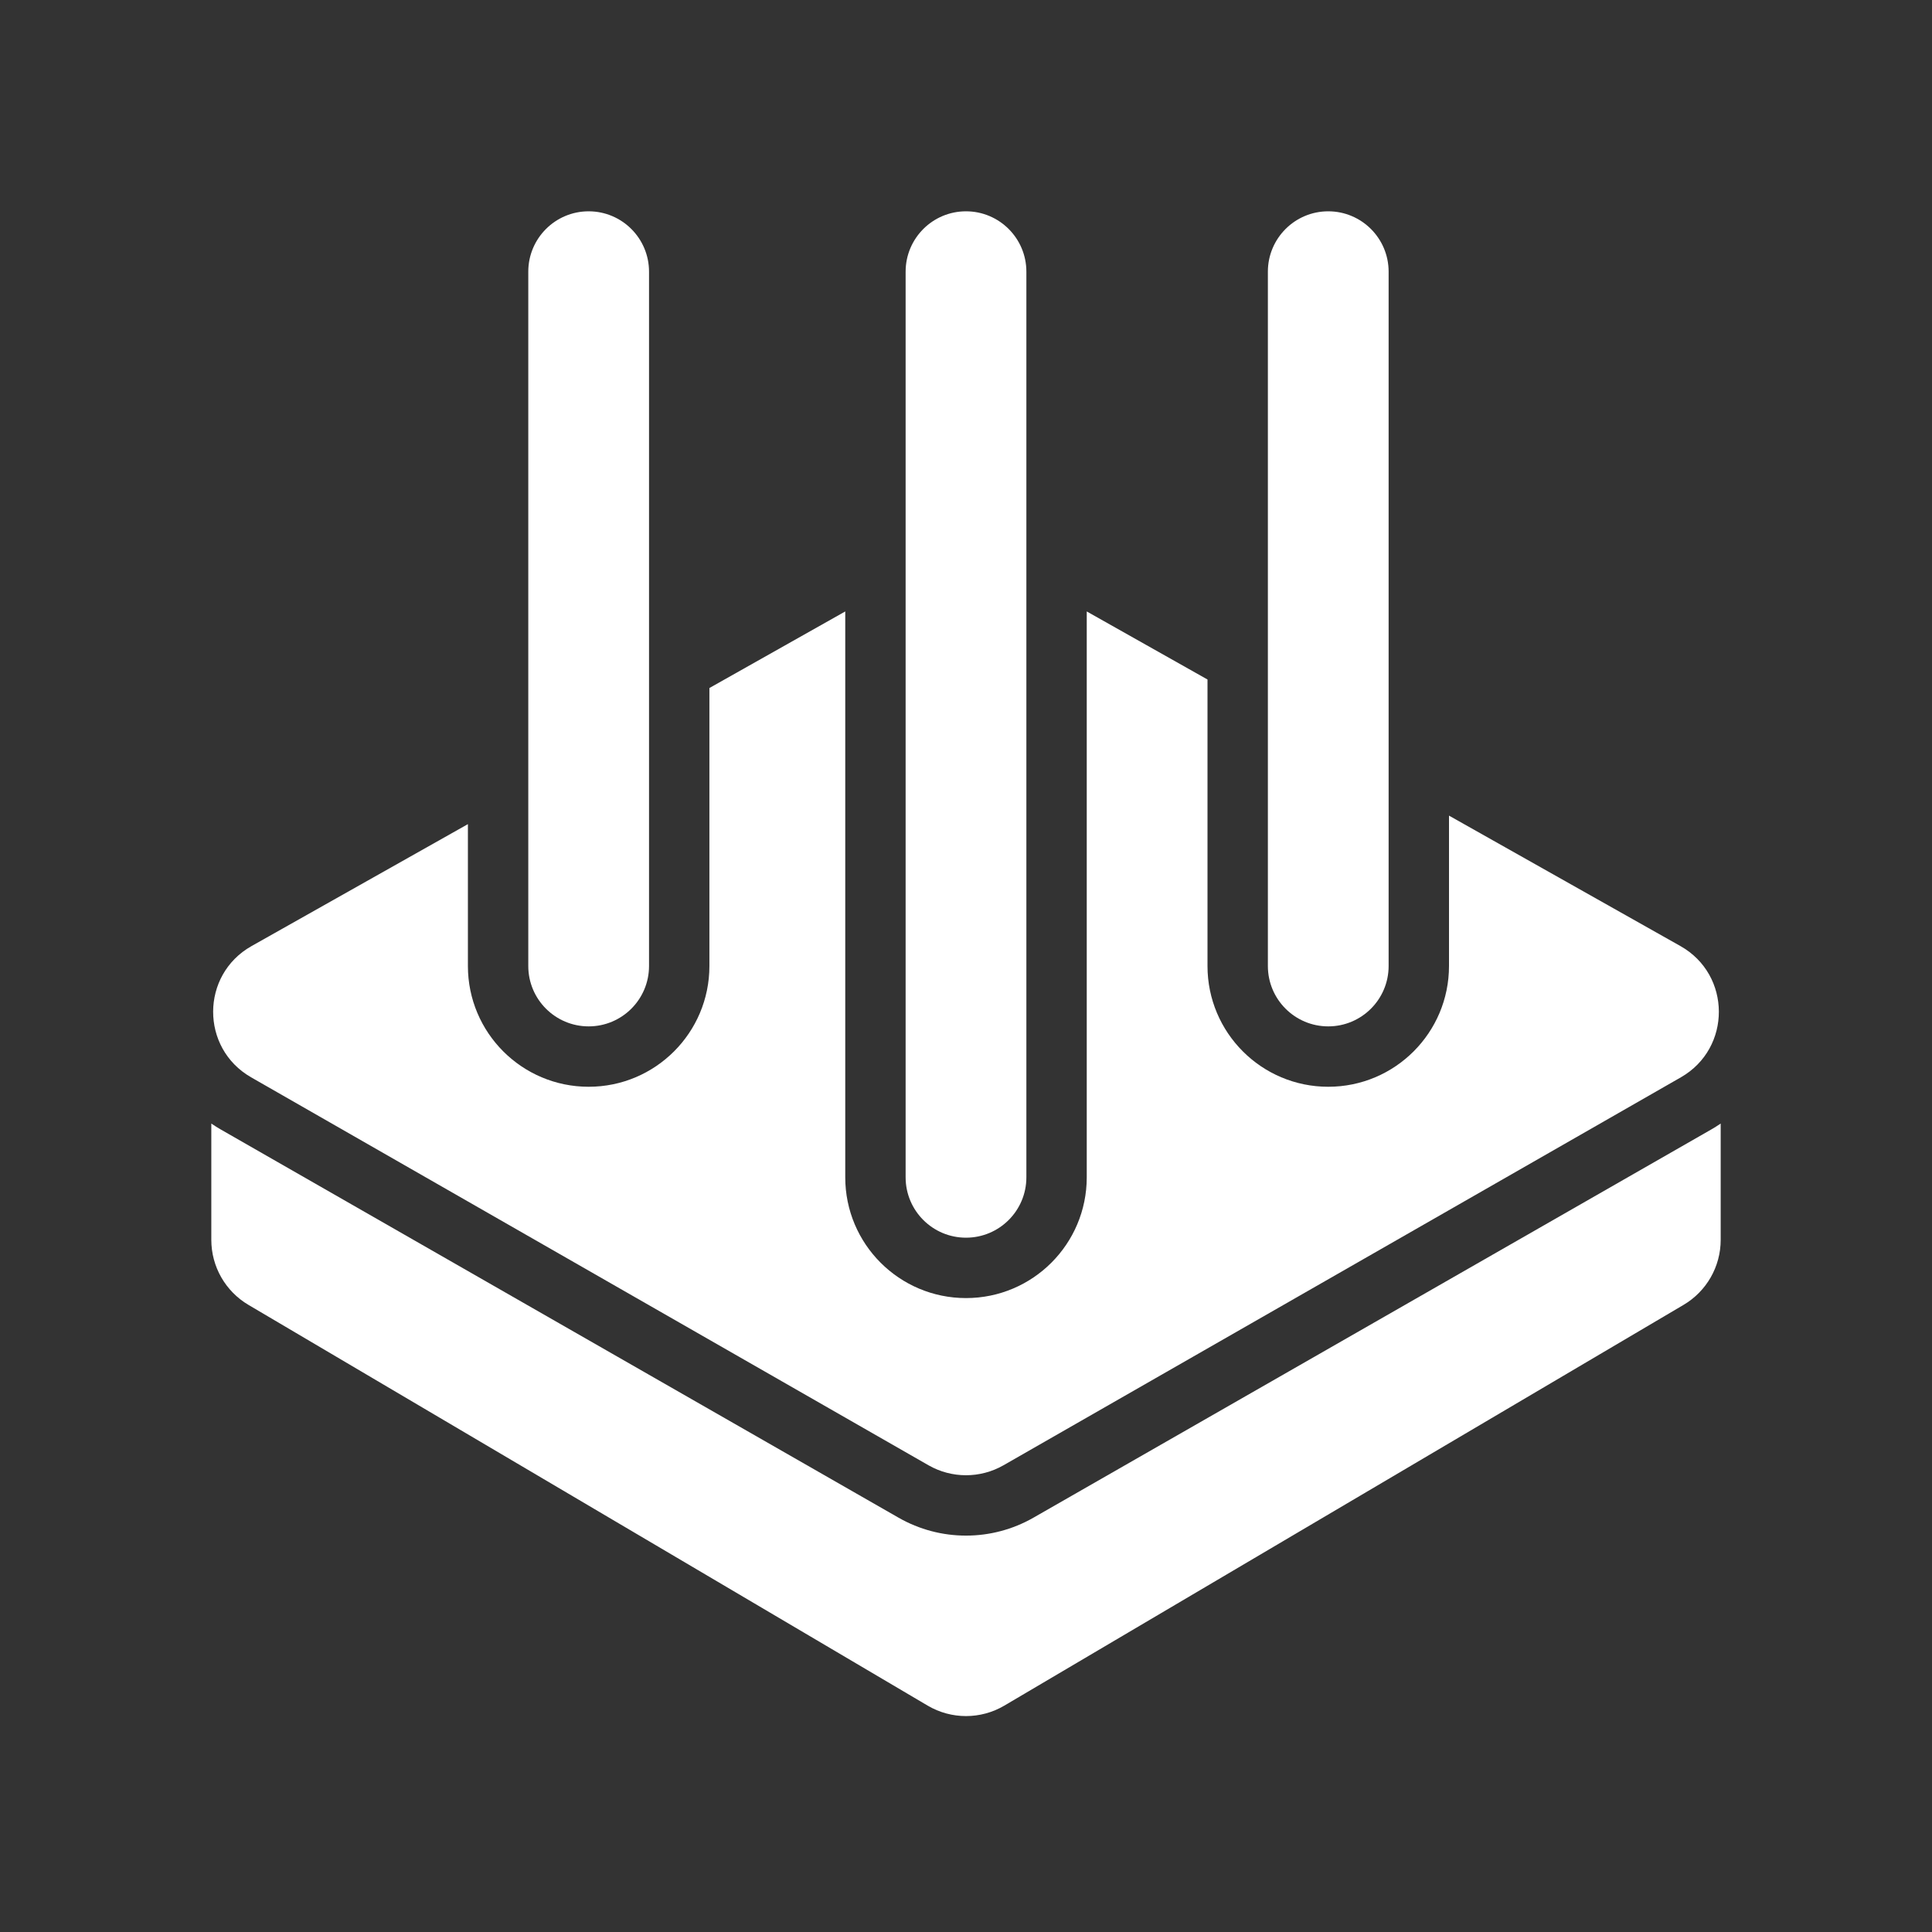
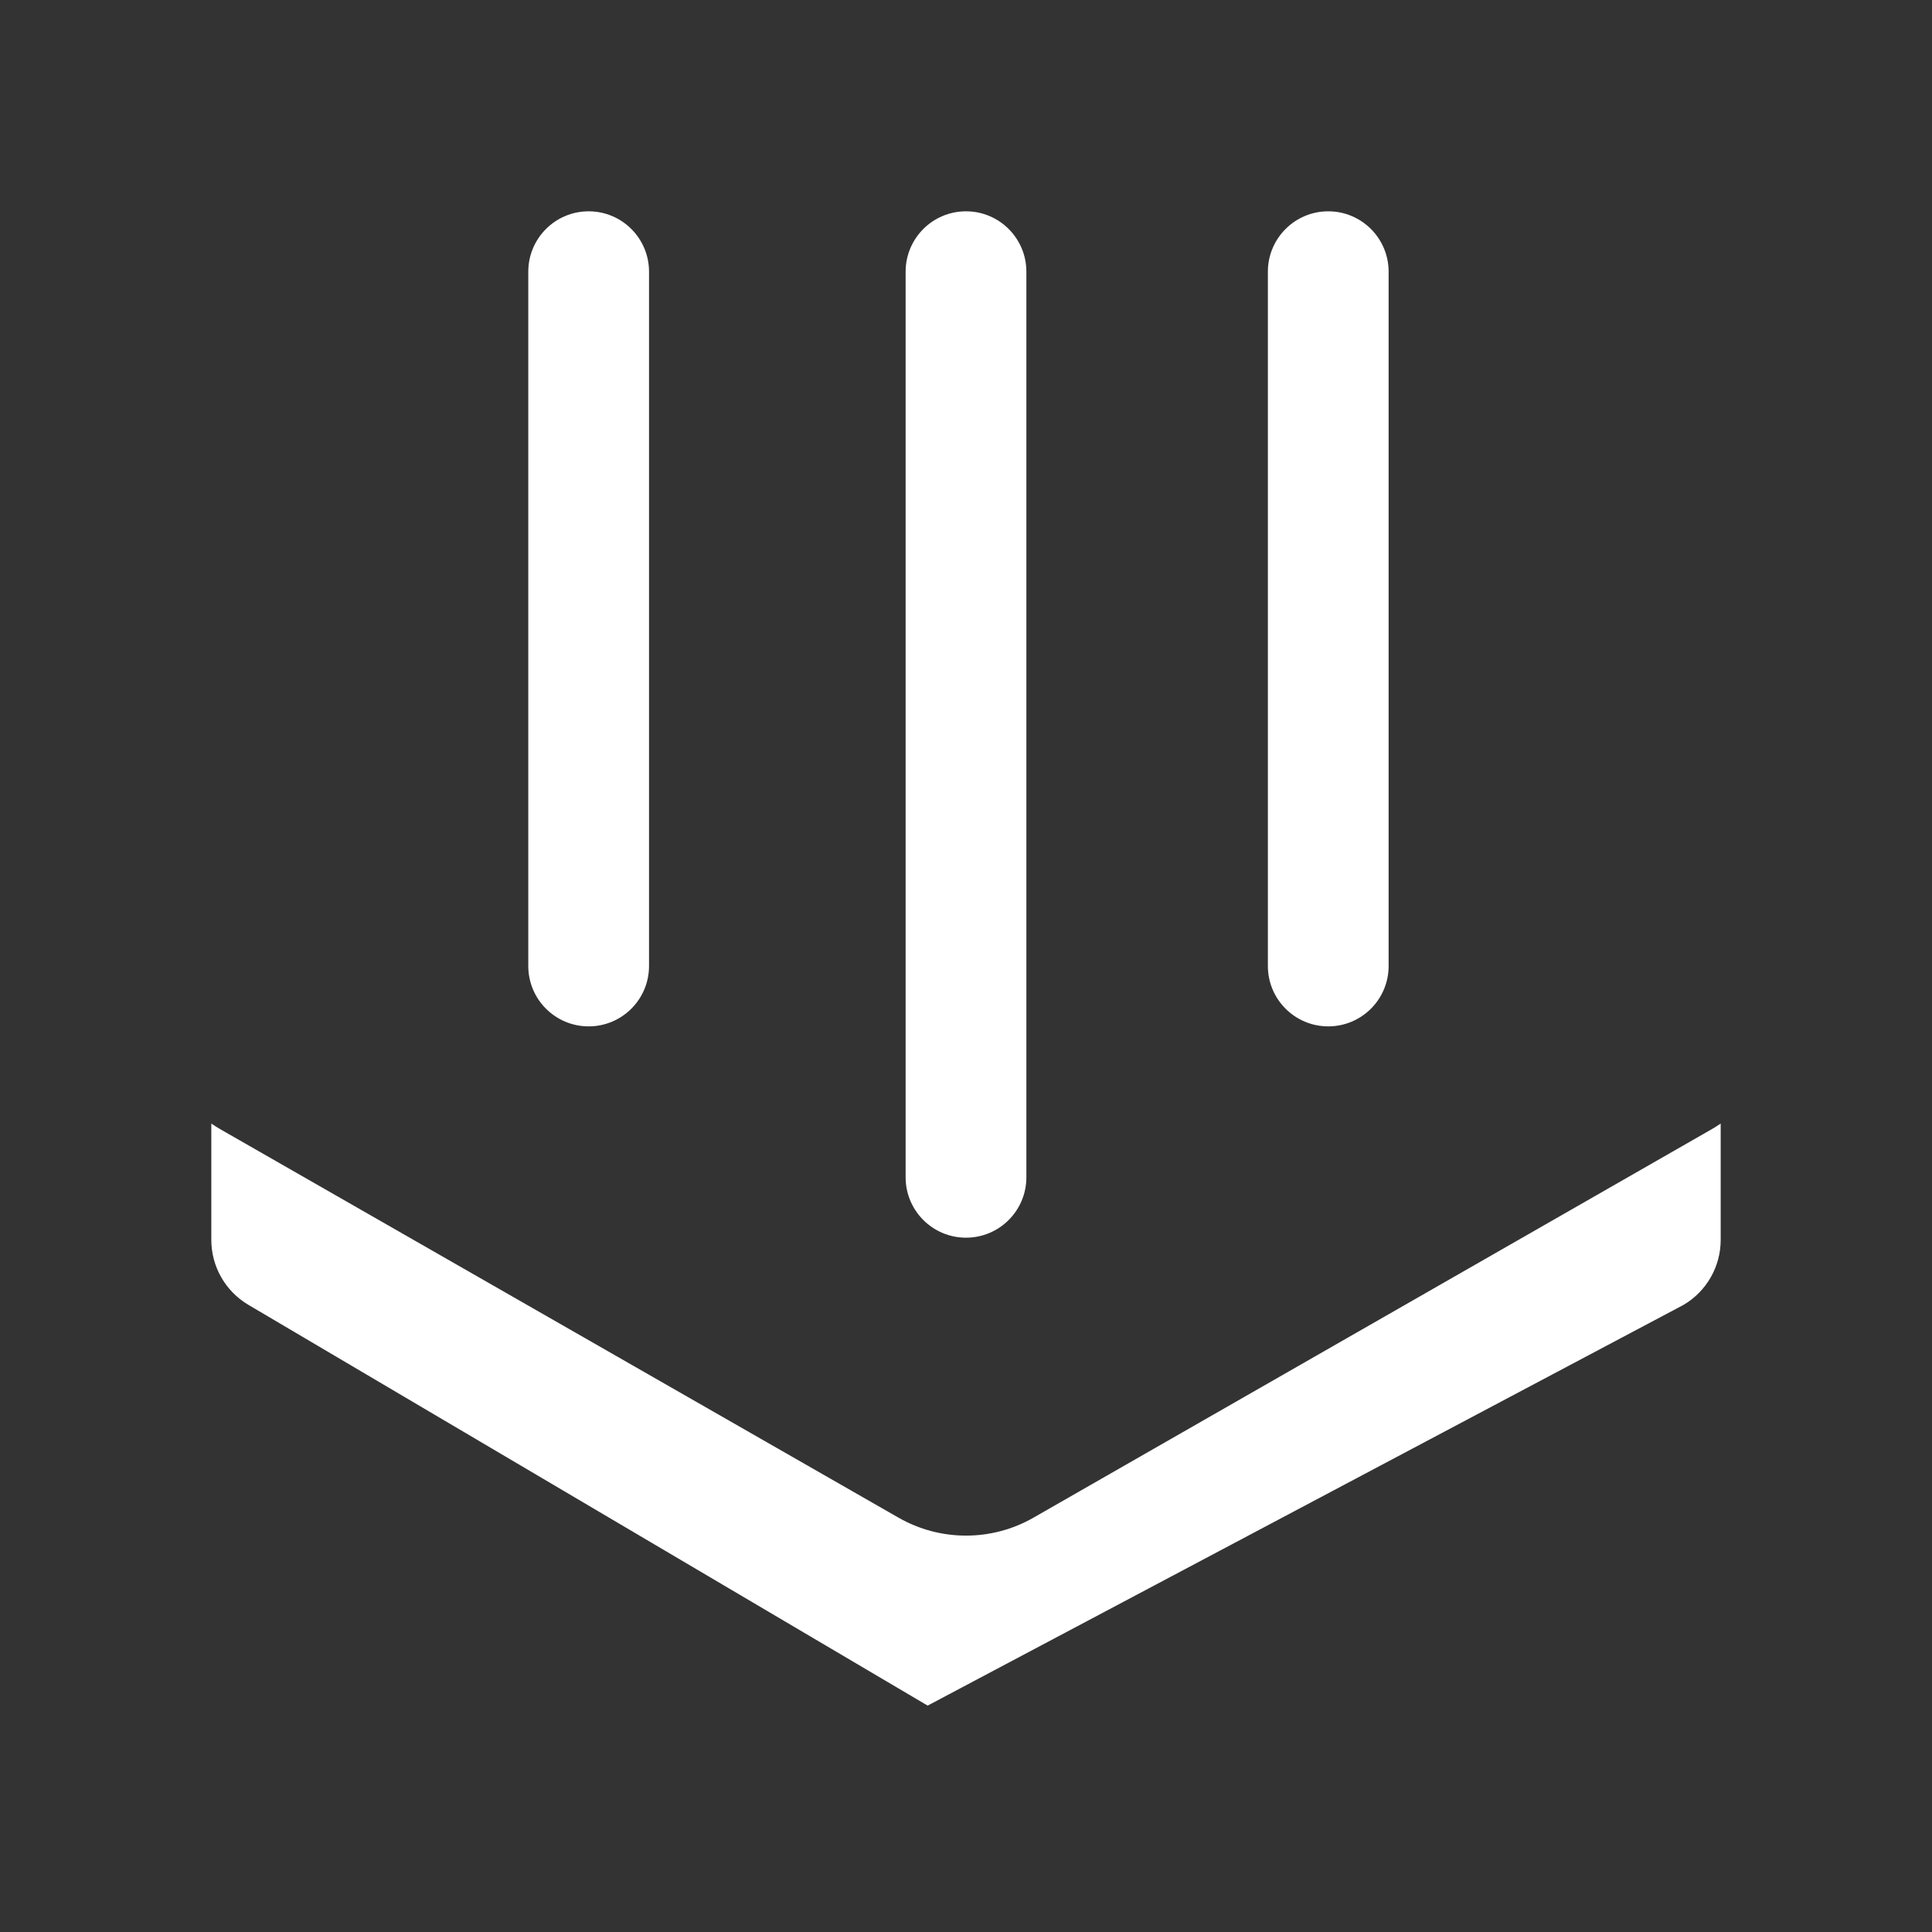
<svg xmlns="http://www.w3.org/2000/svg" width="128" height="128" viewBox="0 0 128 128" fill="none">
  <rect x="0" y="0" width="128" height="128" fill="#333333" stroke="none" />
  <path d="M39 68C41.209 68 43 66.209 43 64V18C43 15.791 41.209 14 39 14C36.791 14 35 15.791 35 18V64C35 66.209 36.791 68 39 68Z" fill="white" />
-   <path d="M114 74.438C113.792 74.58 113.576 74.716 113.352 74.844L68.473 100.548C65.702 102.135 62.298 102.135 59.527 100.548L14.648 74.844C14.424 74.716 14.208 74.58 14 74.438V82.145C14 83.914 14.935 85.552 16.459 86.451L61.459 113.001C63.027 113.926 64.973 113.926 66.541 113.001L111.541 86.451C113.065 85.552 114 83.914 114 82.145V74.438Z" fill="white" />
+   <path d="M114 74.438C113.792 74.58 113.576 74.716 113.352 74.844L68.473 100.548C65.702 102.135 62.298 102.135 59.527 100.548L14.648 74.844C14.424 74.716 14.208 74.58 14 74.438V82.145C14 83.914 14.935 85.552 16.459 86.451L61.459 113.001L111.541 86.451C113.065 85.552 114 83.914 114 82.145V74.438Z" fill="white" />
  <path d="M68 78C68 80.209 66.209 82 64 82C61.791 82 60 80.209 60 78V18C60 15.791 61.791 14 64 14C66.209 14 68 15.791 68 18V78Z" fill="white" />
  <path d="M88 68C90.209 68 92 66.209 92 64V18C92 15.791 90.209 14 88 14C85.791 14 84 15.791 84 18V64C84 66.209 85.791 68 88 68Z" fill="white" />
-   <path d="M47 64.001C47 68.419 43.418 72.001 39 72.001C34.582 72.001 31 68.419 31 64.001V54.601L16.666 62.68C13.286 64.585 13.27 69.446 16.636 71.374L61.515 97.078C63.054 97.959 64.946 97.959 66.485 97.078L111.364 71.374C114.73 69.446 114.714 64.585 111.334 62.68L96 54.037V64.001C96 68.419 92.418 72.001 88 72.001C83.582 72.001 80 68.419 80 64.001V45.019L72 40.51V78.001C72 82.419 68.418 86.001 64 86.001C59.582 86.001 56 82.419 56 78.001V40.51L47 45.583V64.001Z" fill="white" />
</svg>